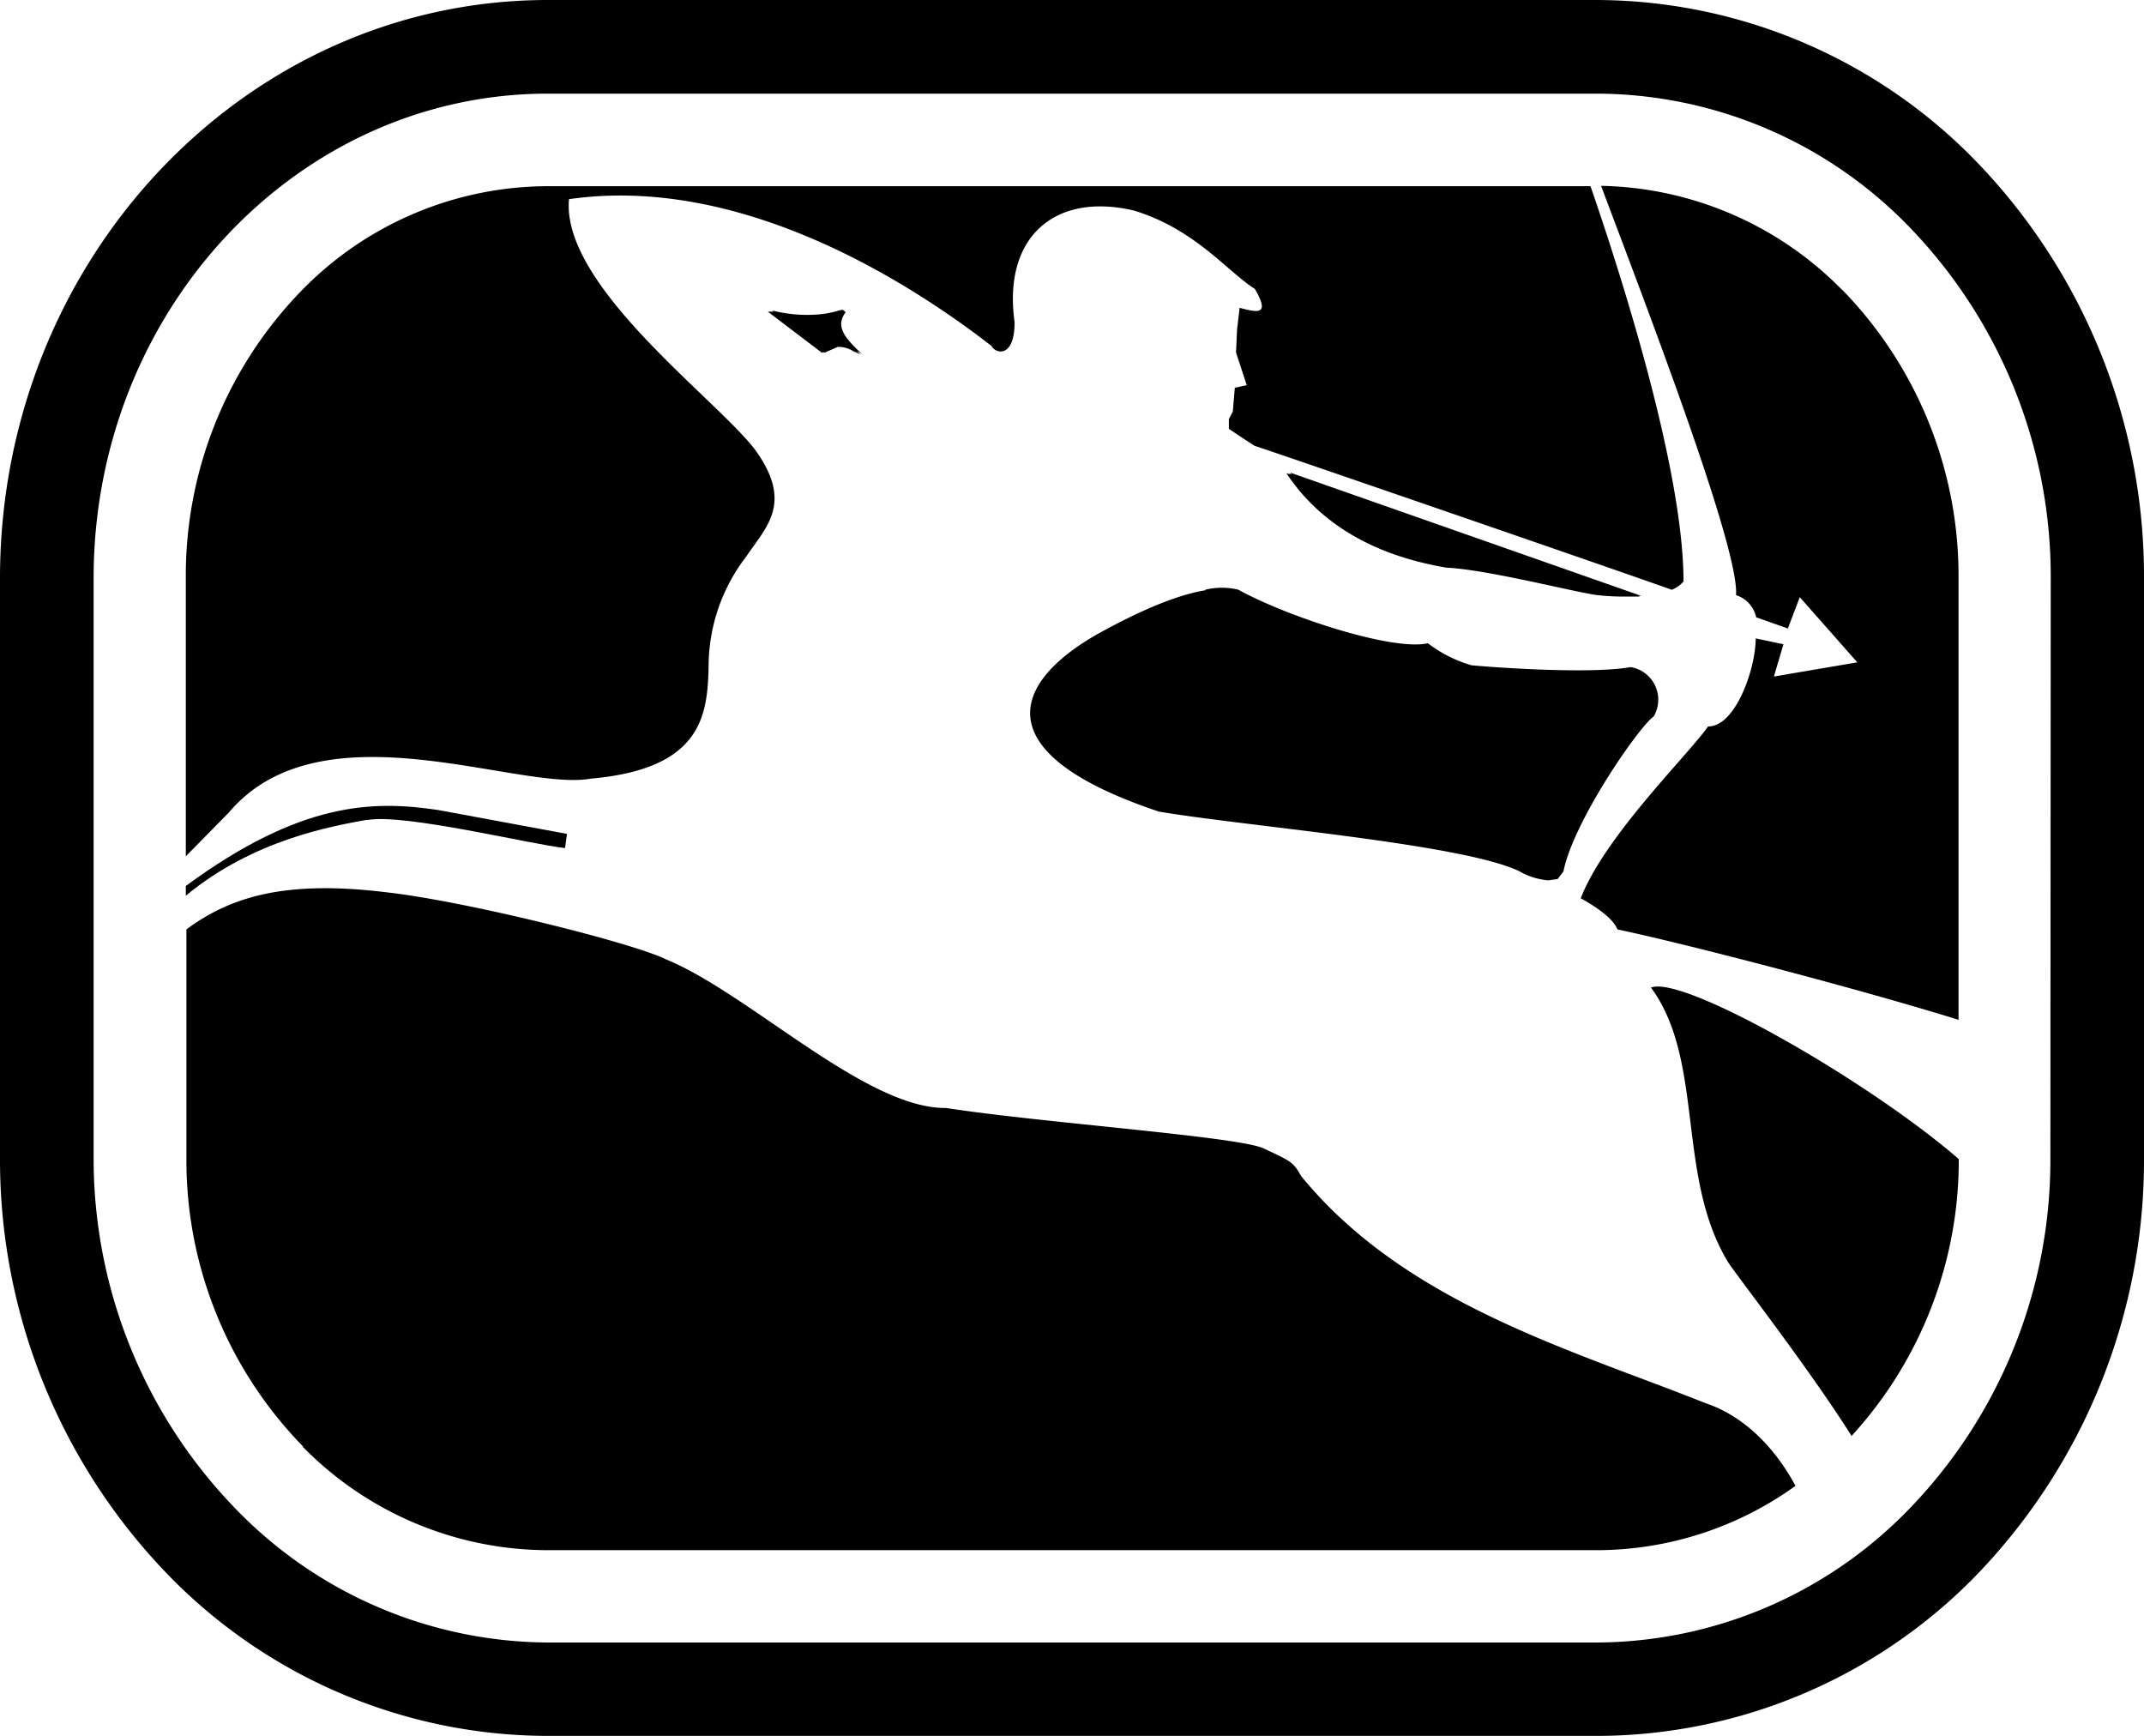
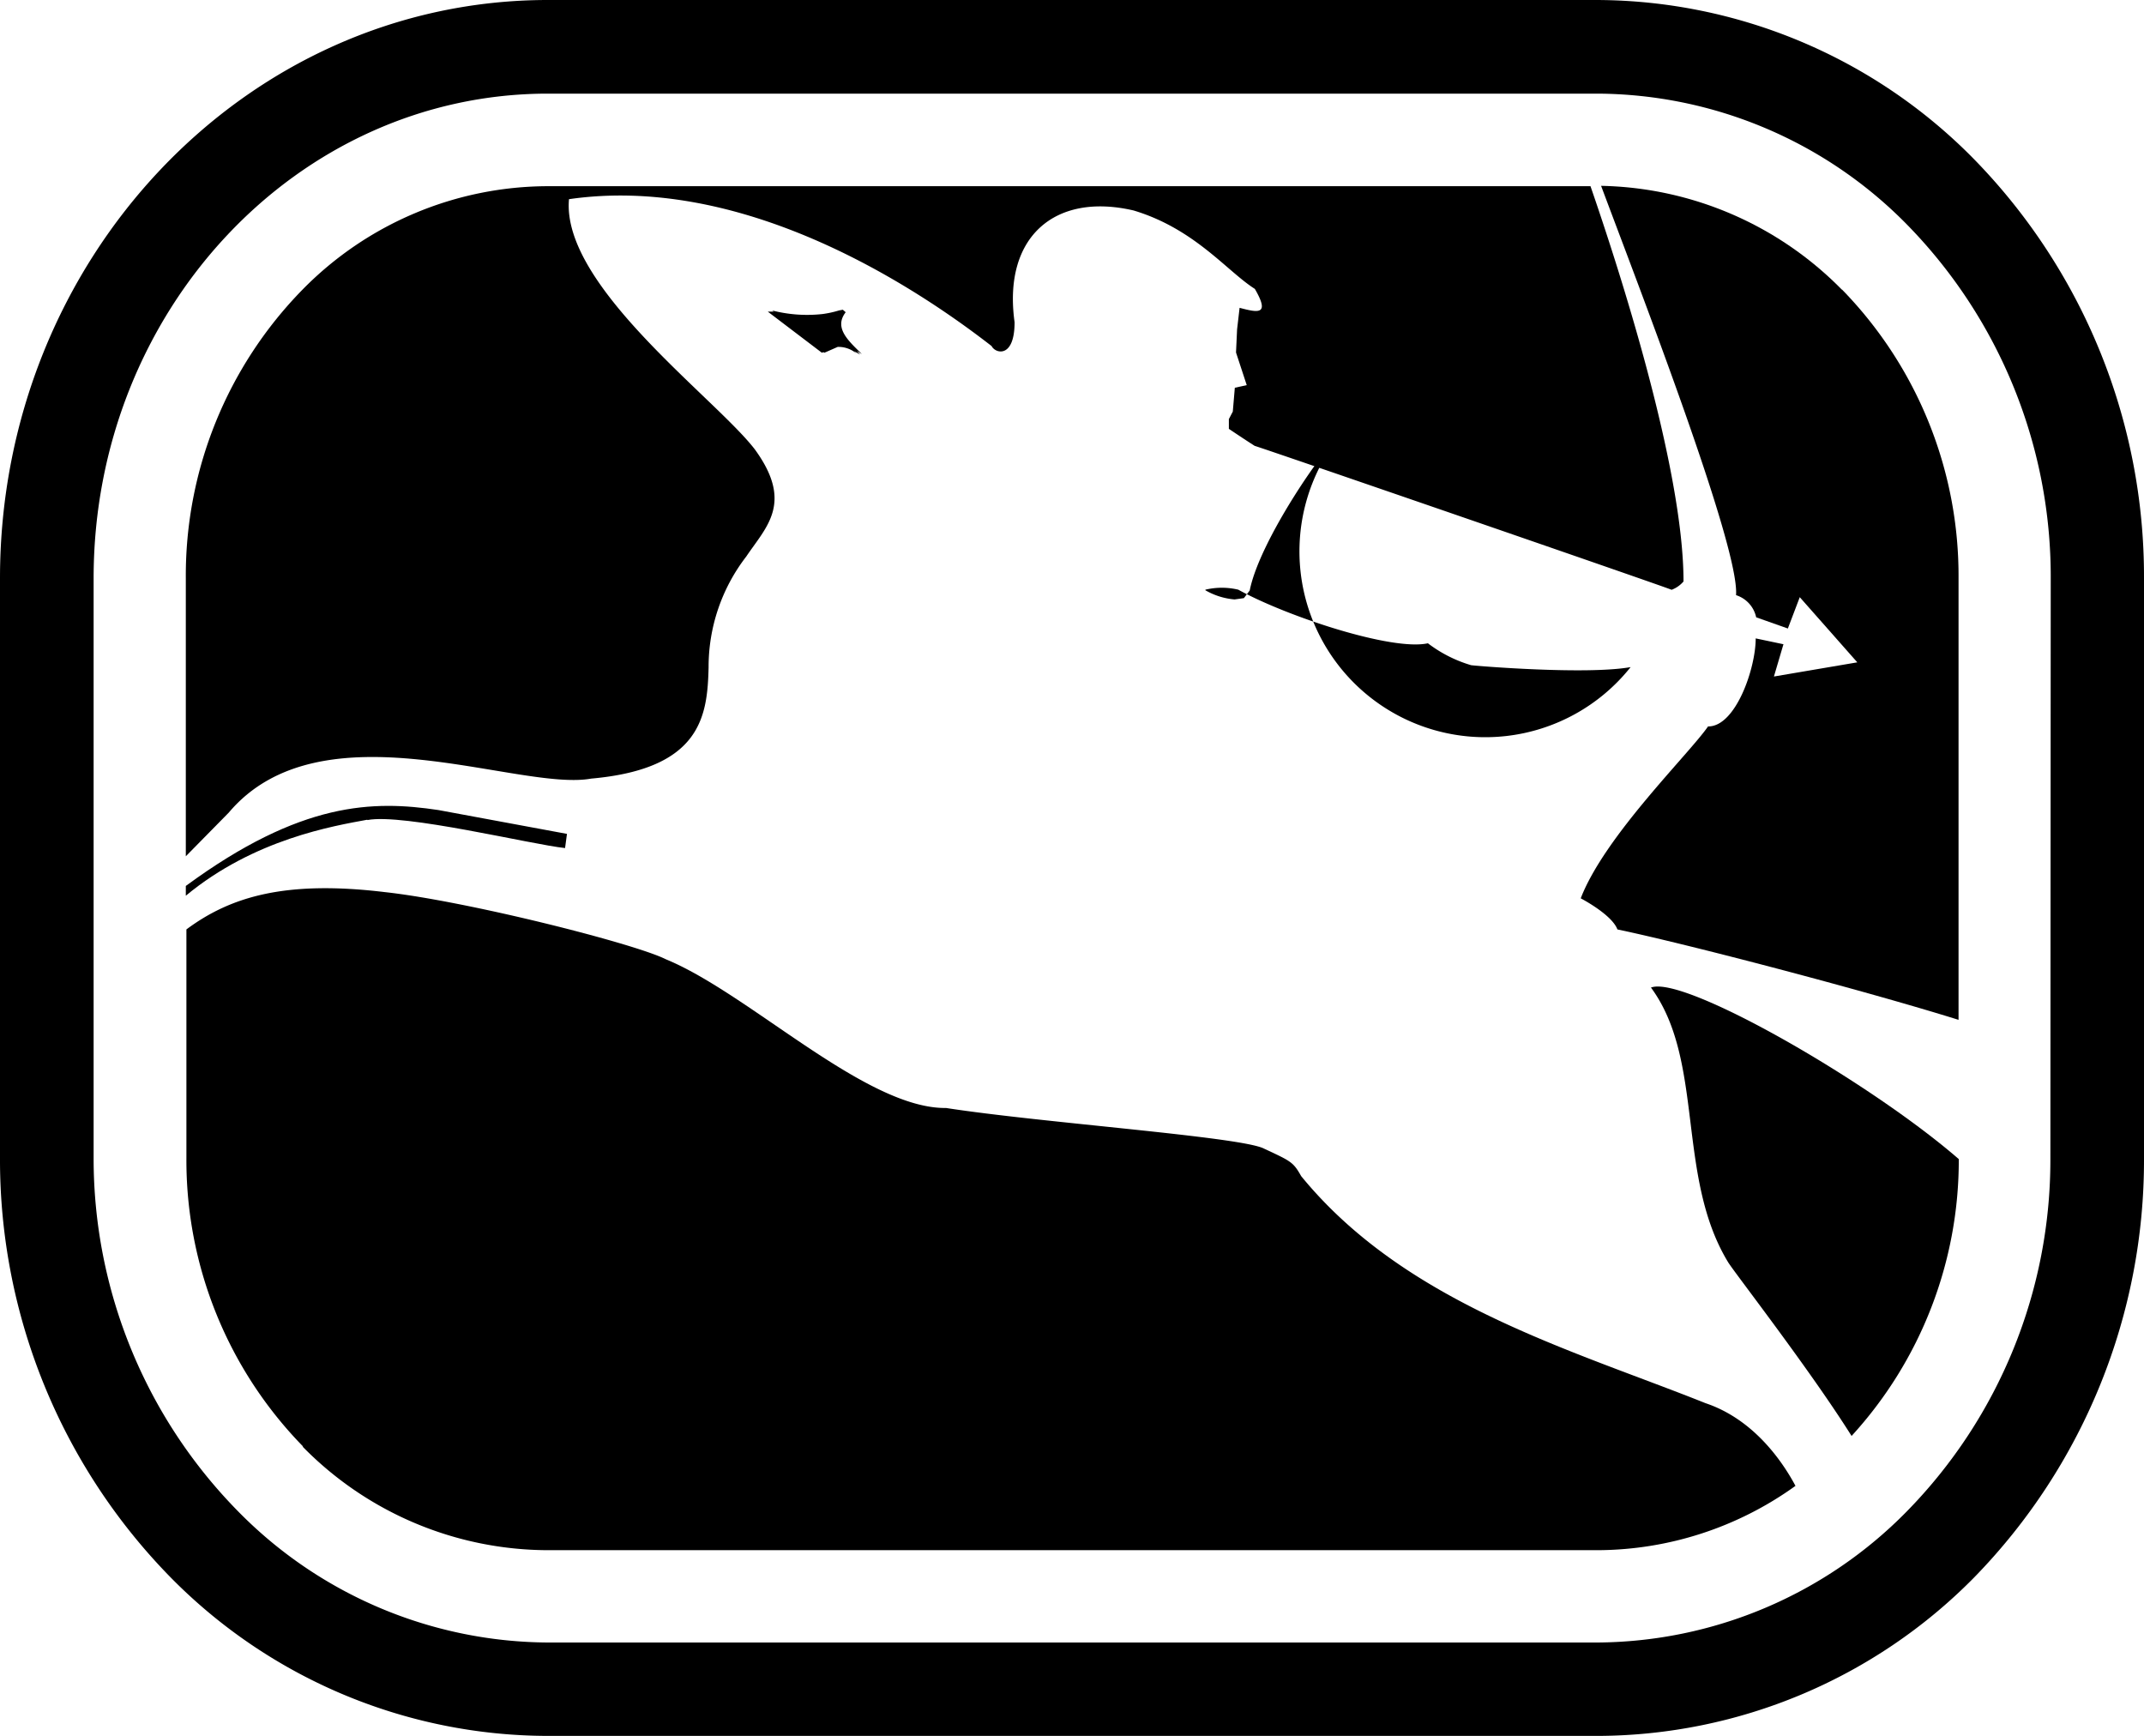
<svg xmlns="http://www.w3.org/2000/svg" viewBox="0 0 180 145.72">
  <g id="Ebene_2" data-name="Ebene 2">
    <g id="Layout">
      <path d="M165.65,13.28A44.56,44.56,0,0,0,134.06,0H46C20.61,0,0,21.77,0,48.54V97.2a50.08,50.08,0,0,0,14.35,35.24A44.52,44.52,0,0,0,46,145.72h88.11a44.55,44.55,0,0,0,31.58-13.25A50.13,50.13,0,0,0,180,97.21V48.54a50.12,50.12,0,0,0-14.35-35.26m6.49,83.93a42.12,42.12,0,0,1-12.06,29.67,36.69,36.69,0,0,1-26,11H46a36.71,36.71,0,0,1-26-11A42.22,42.22,0,0,1,7.86,97.2V48.54C7.86,26.1,24.94,7.86,46,7.86h88.11a36.65,36.65,0,0,1,26,11,42.21,42.21,0,0,1,12.06,29.7Z" />
      <path d="M71,26.21,70.76,26l-.32.06,0,0a8.66,8.66,0,0,1-1.37.3,11.78,11.78,0,0,1-4.25-.3l.14.1-.29,0,.09,0-.3,0L69,29.61l.13-.05.07.05.13-.05,0,0,1-.44a2.34,2.34,0,0,1,1.67.64l-.29-.28.5.28-.27-.3.42.26C71.19,28.58,70,27.51,71,26.21" />
-       <path d="M121.41,47.65c3.53.16,11.12,2.15,12.8,2.32a21,21,0,0,0,2.29.11c.67,0,1.16,0,1.16,0l-.1-.06h.23L108.34,39.68l.11.14-.23-.1.09.1-.31-.1c4,6.06,10.63,7.43,13.41,7.93" />
-       <path d="M101.2,49.55c-3.08.49-7,2.53-9.17,3.74-7.19,4.14-9.23,10,5.27,14.84,7.34,1.24,25.45,2.7,30.24,5a5.87,5.87,0,0,0,2.45.77l.78-.11.49-.64c.84-4.24,6.39-12.21,7.57-13A2.77,2.77,0,0,0,136.9,56c-3.69.66-12.89-.09-13.39-.16A11.2,11.2,0,0,1,119.88,54c-3,.67-11.87-2.26-15.92-4.5a6,6,0,0,0-2.76,0" />
+       <path d="M101.2,49.55a5.87,5.87,0,0,0,2.45.77l.78-.11.49-.64c.84-4.24,6.39-12.21,7.57-13A2.77,2.77,0,0,0,136.9,56c-3.69.66-12.89-.09-13.39-.16A11.2,11.2,0,0,1,119.88,54c-3,.67-11.87-2.26-15.92-4.5a6,6,0,0,0-2.76,0" />
      <path d="M25.4,121.43A28.91,28.91,0,0,0,46,130.13h88.11a28.6,28.6,0,0,0,16.63-5.4c-1.41-2.63-3.88-5.71-7.55-6.94-11.21-4.48-25.2-8.36-33.95-19.06-.67-1.19-.85-1.25-3.12-2.31-1.94-1-18.62-2.16-26.69-3.41-6.75.08-16.53-9.61-23.52-12.48-2.66-1.34-16.76-4.89-23.58-5.64-8.28-1-12.93.34-16.68,3.13V97.2a34.37,34.37,0,0,0,9.8,24.23" />
      <path d="M154.63,24.31a29.11,29.11,0,0,0-20.21-8.71c3.21,8.59,11.64,30.33,11.33,34.36a2.5,2.5,0,0,1,1.69,1.86l2.66.94,1-2.63,4.83,5.47-7,1.19.8-2.71-2.33-.49c0,2.53-1.69,7.42-4,7.39-1.61,2.33-8.67,9.19-10.69,14.43,0,0,2.61,1.35,3.08,2.61,5.79,1.21,20.71,5.11,28.64,7.59V48.54a34.41,34.41,0,0,0-9.78-24.23" />
      <path d="M30.84,68.84c3-.59,13.86,2.07,16.6,2.35L47.6,70,36.81,68c-5.46-.82-11.53-.74-21.21,6.37v.82c5.74-4.76,12.43-5.86,15.24-6.38" />
      <path d="M15.6,71.88l3.61-3.67C27,59,43.48,66.47,49.63,65.36c9.27-.82,9.76-5.29,9.86-9.33a15.16,15.16,0,0,1,3.16-9.31c1.68-2.5,4-4.5.72-9-3.29-4.29-16.26-13.74-15.6-21,13.83-2,27.64,6.24,35.48,12.33.32.64,1.93,1.05,1.93-2-1-7.15,3.37-10.93,10-9.38,5.14,1.55,7.84,5.11,10.17,6.58,1.29,2.22.28,2-1.28,1.59l-.21,1.81-.09,1.94.9,2.74-1,.22-.17,2-.33.63V36s1.29.87,2.17,1.43c.14,0,34.26,11.76,35,12.08a2.44,2.44,0,0,0,1-.7c0-9.59-5.5-26.5-7.81-33.18H46A28.92,28.92,0,0,0,25.4,24.31a34.3,34.3,0,0,0-9.8,24.23Z" />
      <path d="M138.6,82.89c4.54,6.15,2.1,15.85,6.48,23.06.5.83,6.8,8.92,10.37,14.59a34.26,34.26,0,0,0,9-23.24c-7.48-6.49-23-15.4-25.81-14.41" />
    </g>
  </g>
</svg>